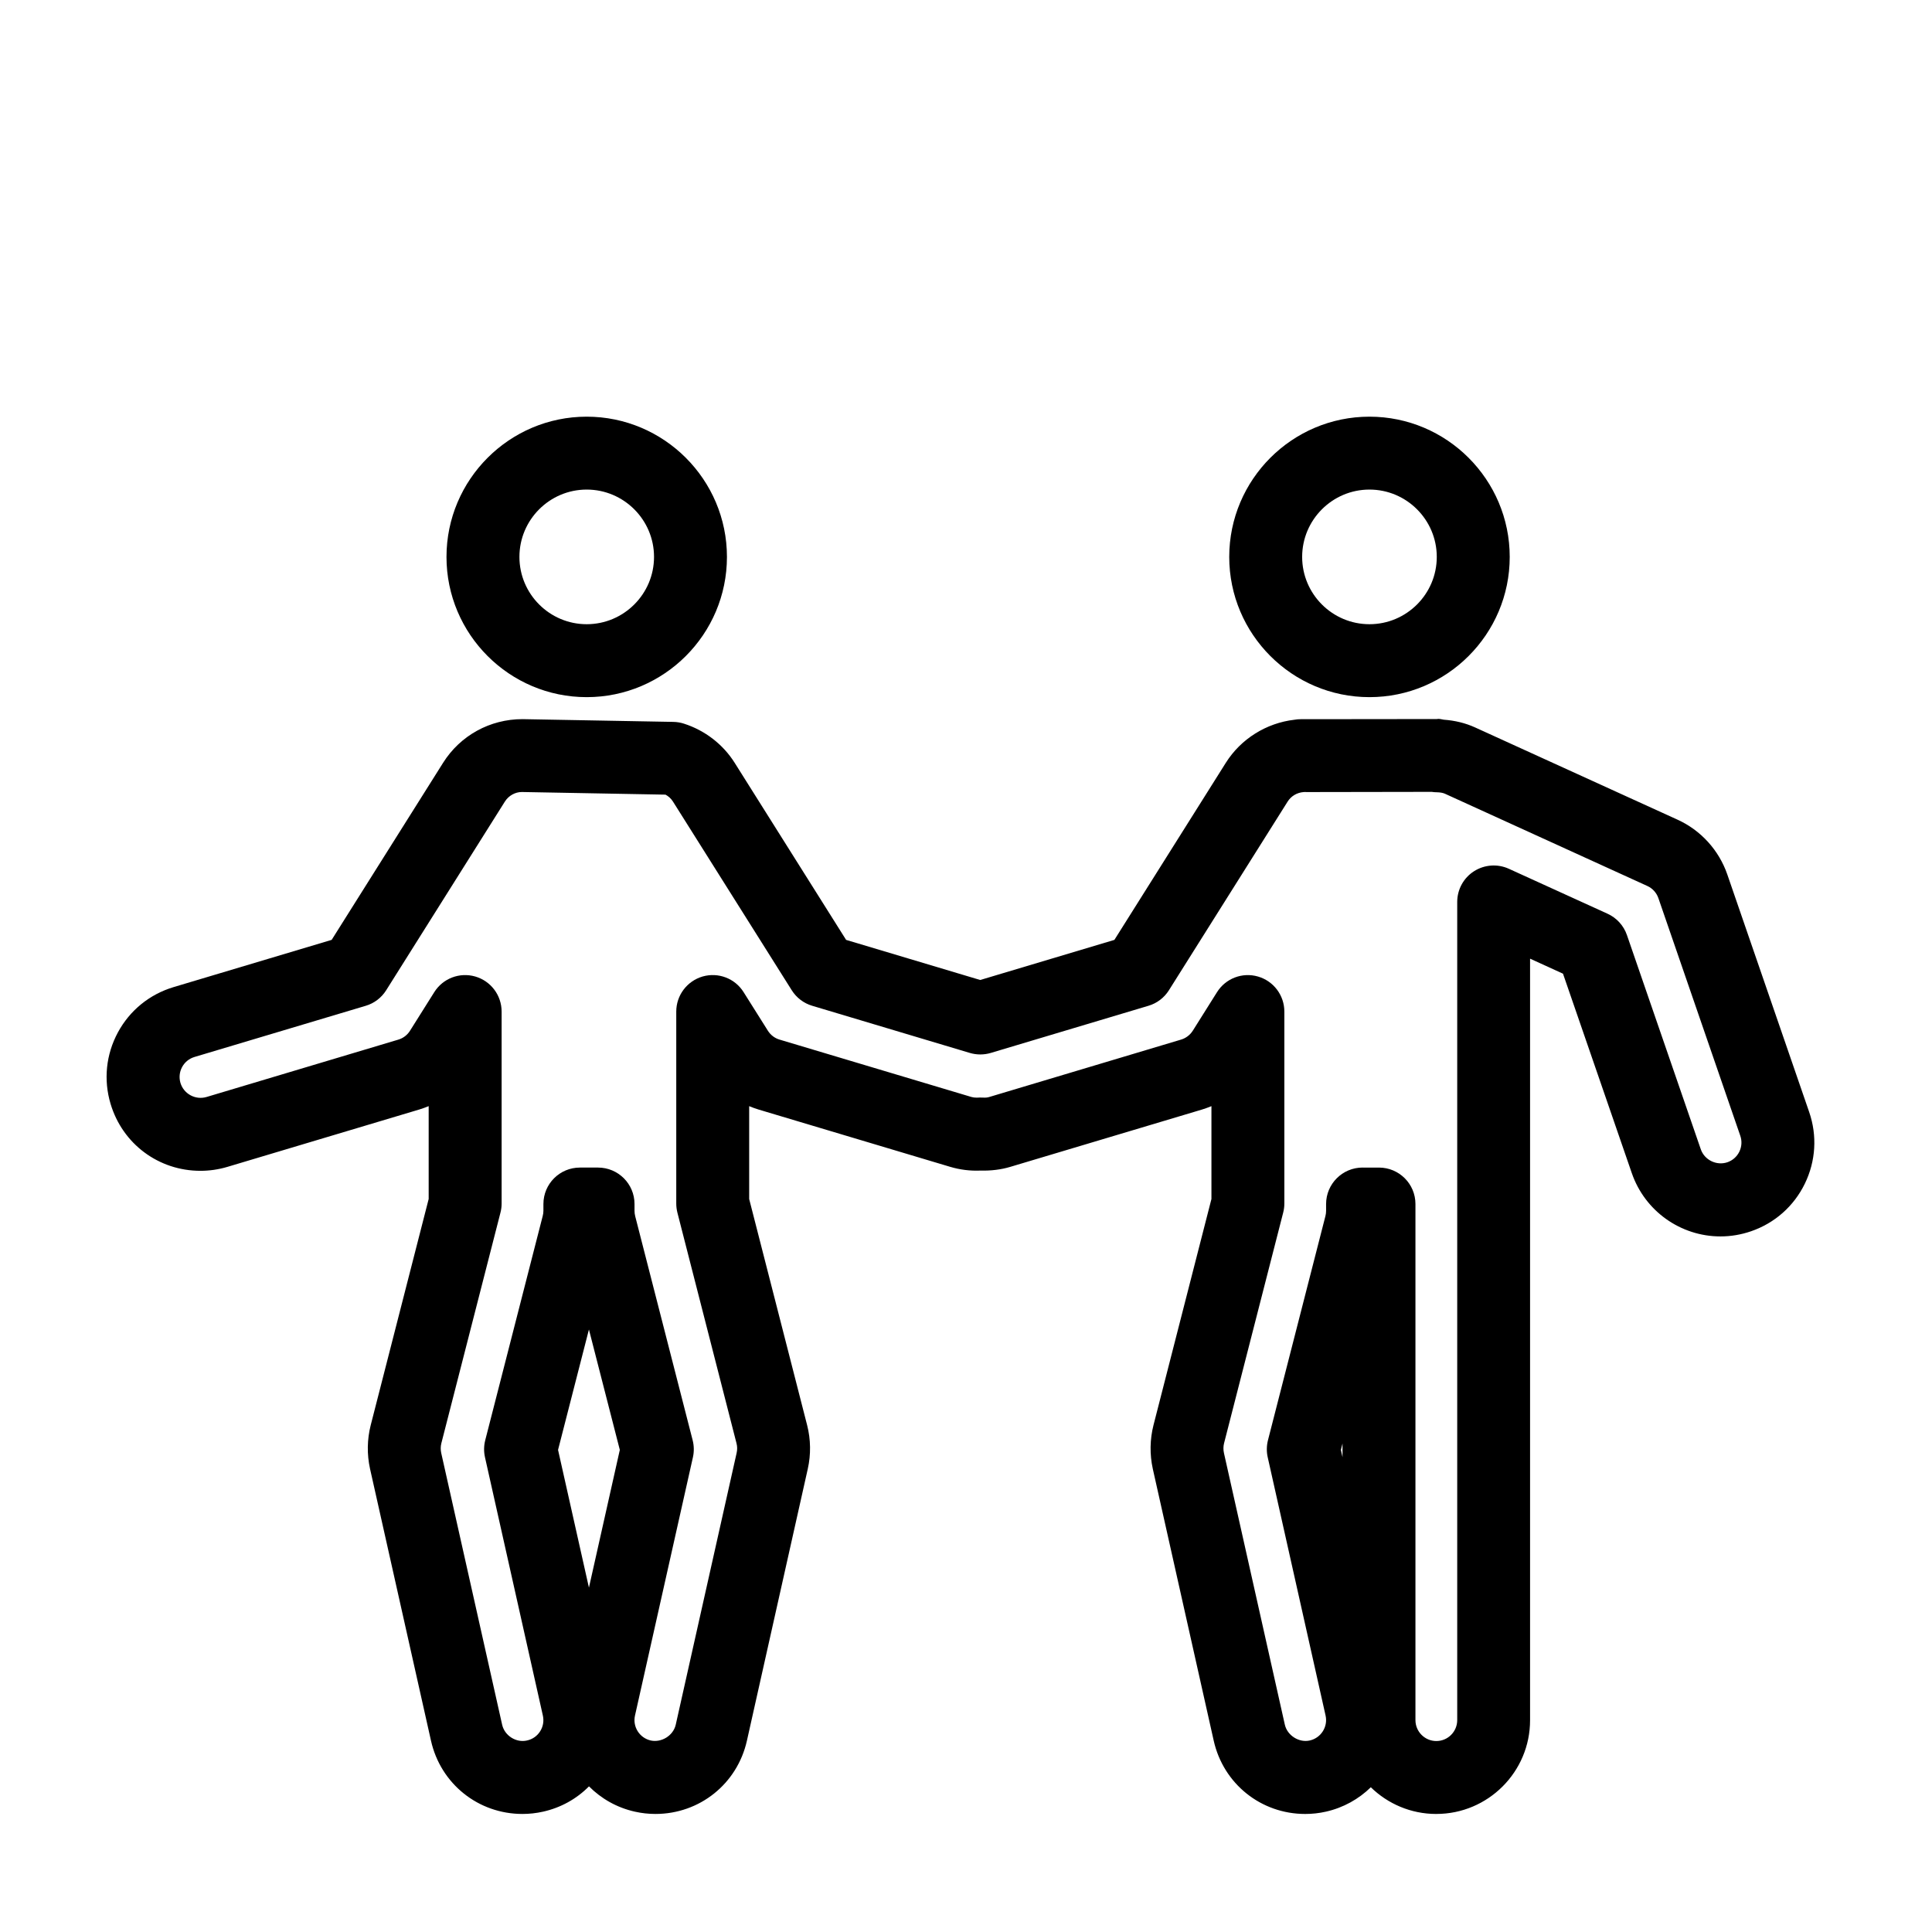
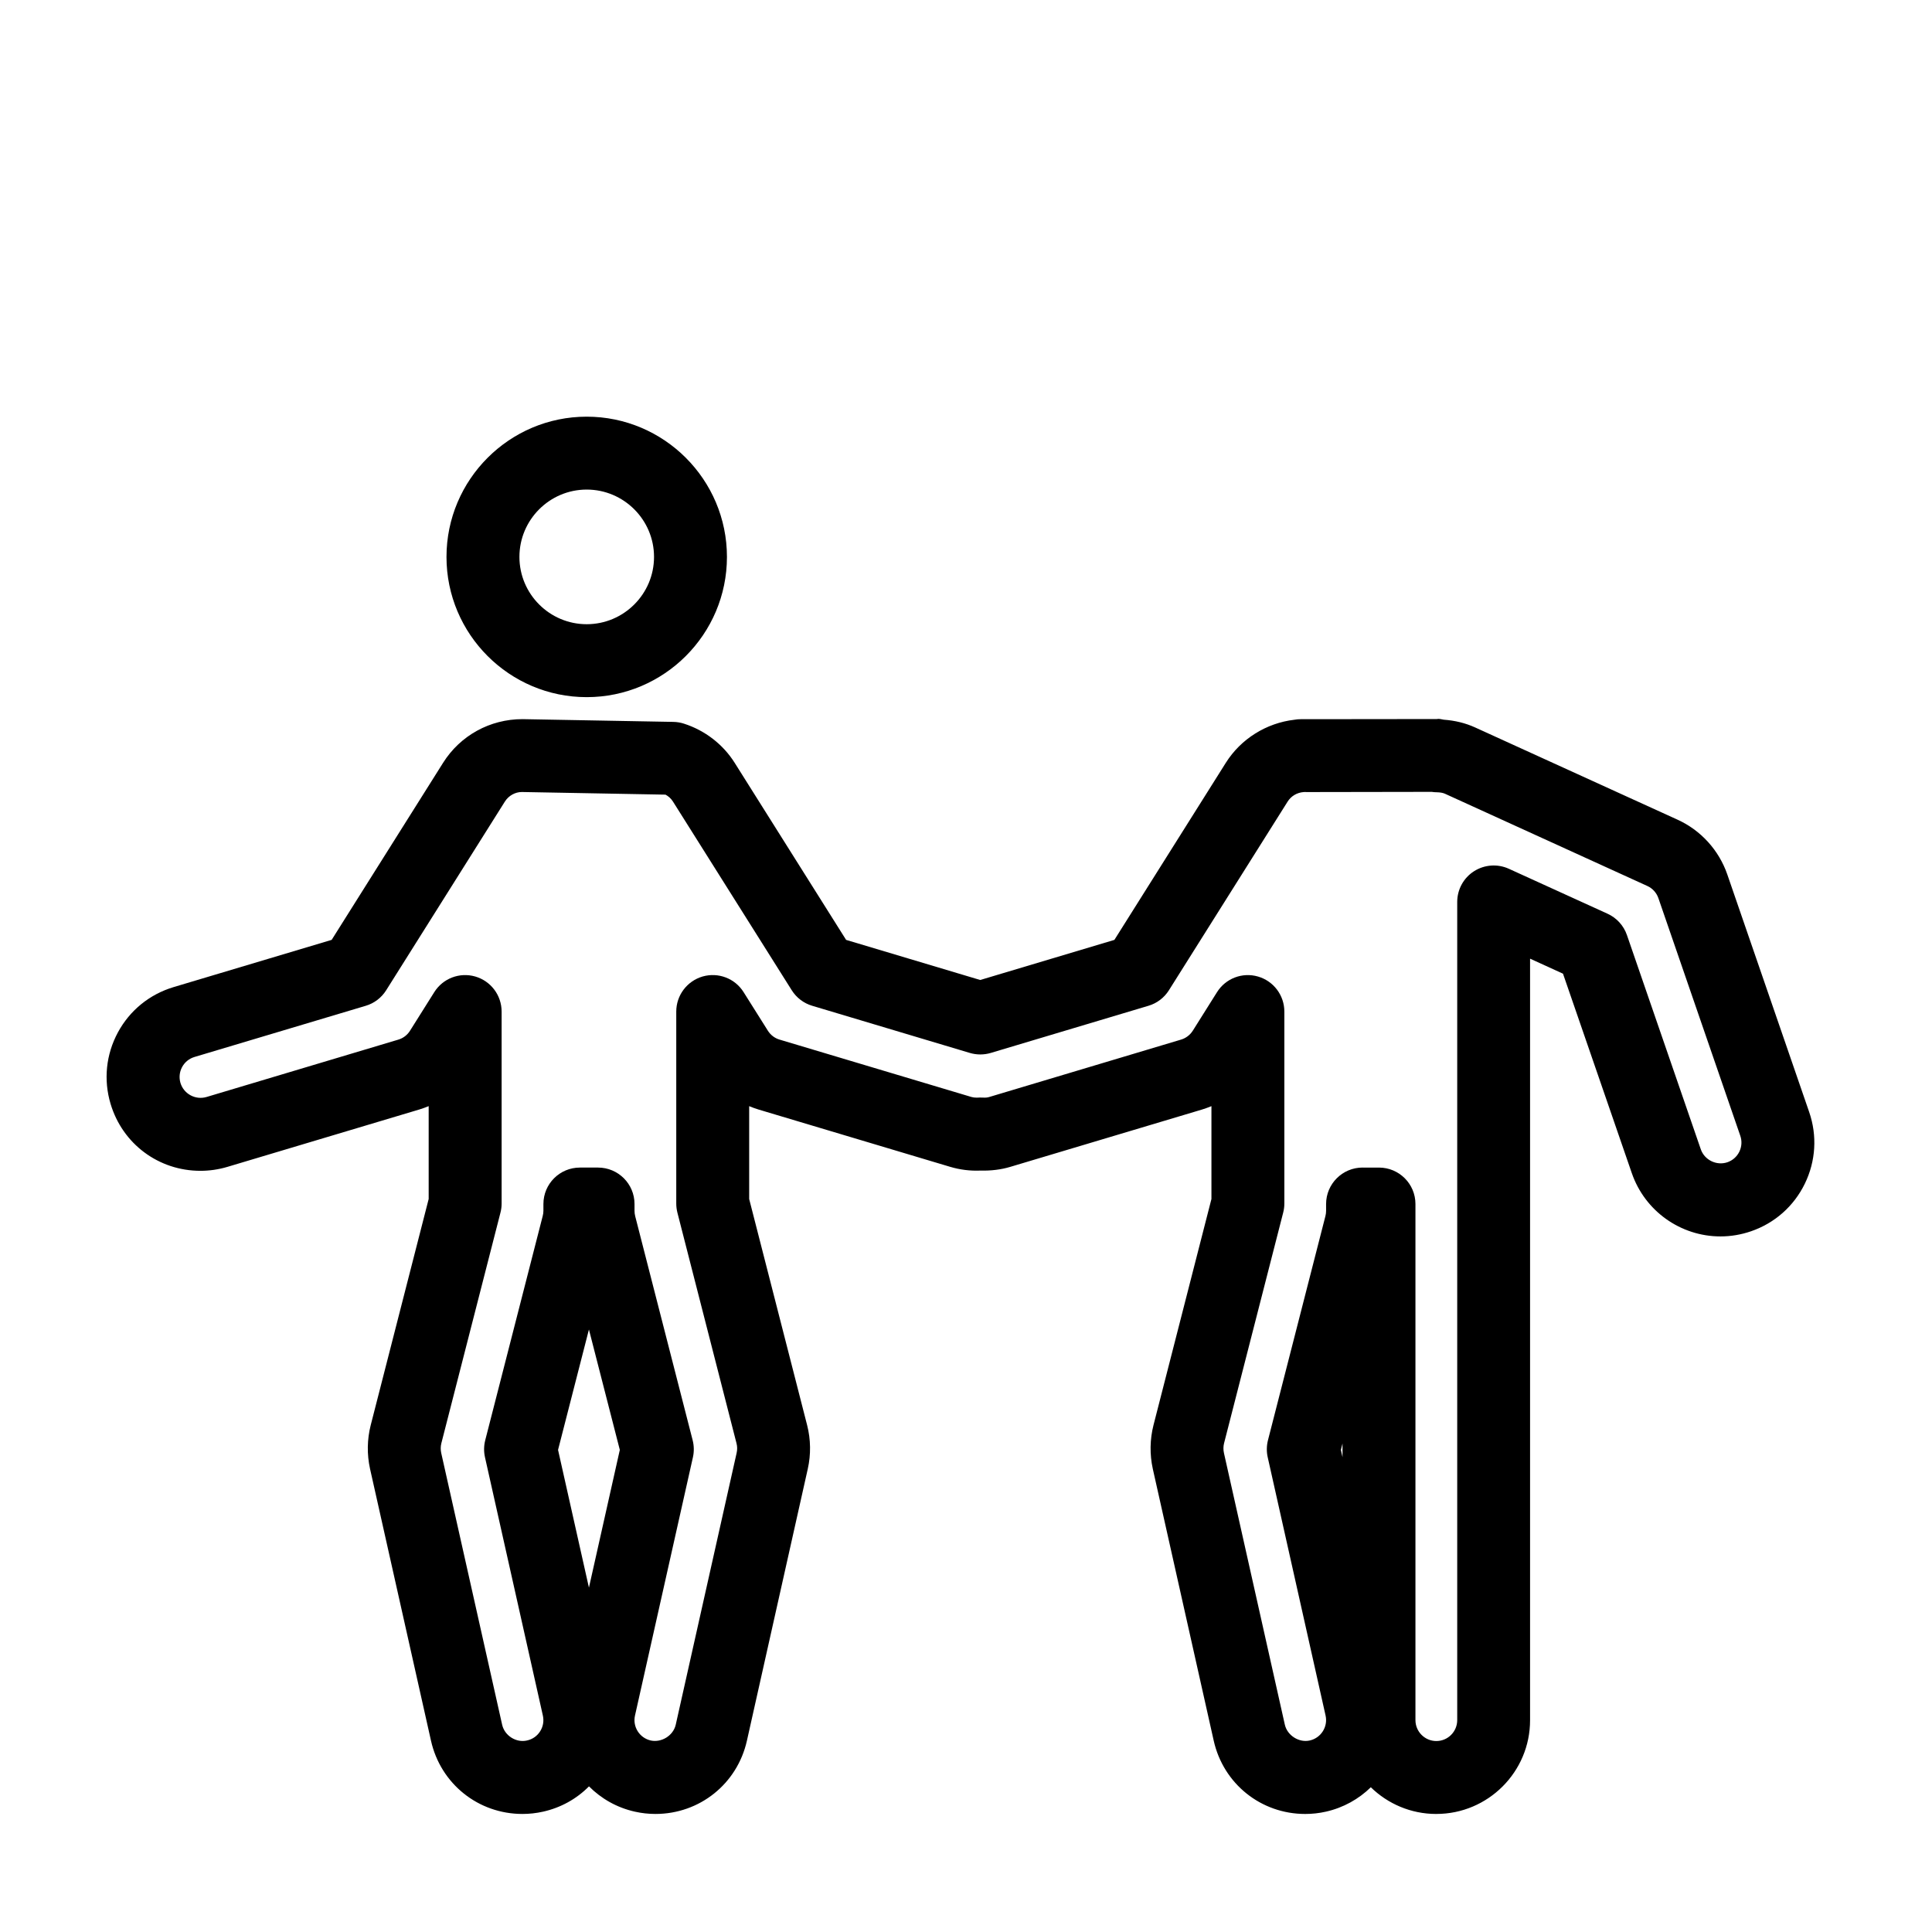
<svg xmlns="http://www.w3.org/2000/svg" fill="#000000" width="800px" height="800px" version="1.1" viewBox="144 144 512 512">
  <g>
-     <path d="m506.92 328.75c-20.488 0-37.16-16.672-37.16-37.16 0-20.496 16.672-37.168 37.16-37.168 20.496 0 37.172 16.672 37.172 37.168 0 20.492-16.676 37.16-37.172 37.16zm0-55.008c-9.836 0-17.836 8.012-17.836 17.844 0 9.828 8 17.836 17.836 17.836 9.84 0 17.84-8.004 17.84-17.836 0-9.832-8-17.844-17.84-17.844z" />
    <path d="m299.48 328.75c-20.488 0-37.156-16.672-37.156-37.16 0-20.496 16.672-37.168 37.156-37.168 20.488 0 37.168 16.672 37.168 37.168 0 20.492-16.676 37.16-37.168 37.16zm0-55.008c-9.836 0-17.828 8.012-17.828 17.844 0 9.828 7.996 17.836 17.828 17.836 9.836 0 17.844-8.004 17.844-17.836 0.004-9.832-8.008-17.844-17.844-17.844z" />
    <path d="m524.64 624.72c-6.746 0-12.871-2.699-17.359-7.078-3.188 3.117-7.262 5.43-11.93 6.473-1.773 0.402-3.613 0.605-5.453 0.605-11.715 0-21.684-7.984-24.25-19.418l-16.141-72.02c-0.848-3.84-0.777-7.84 0.176-11.598l15.359-59.934v-24.605c-0.828 0.336-1.668 0.641-2.527 0.906l-50.828 15.195c-2.418 0.719-5.09 1.043-7.809 0.969-2.746 0.125-5.481-0.223-7.996-0.969l-50.836-15.199c-0.855-0.262-1.691-0.559-2.508-0.902v24.605l15.355 59.922c0.973 3.797 1.031 7.809 0.172 11.617l-16.125 72.012c-2.562 11.438-12.535 19.418-24.242 19.418-1.832 0-3.664-0.203-5.445-0.605-4.785-1.066-8.938-3.461-12.168-6.707-3.305 3.34-7.492 5.664-12.176 6.707-1.789 0.402-3.621 0.605-5.457 0.605-11.707 0-21.68-7.981-24.238-19.418l-16.148-72.023c-0.848-3.828-0.785-7.828 0.176-11.598l15.359-59.934v-24.605c-0.816 0.336-1.656 0.641-2.516 0.902l-50.84 15.199c-2.336 0.691-4.731 1.039-7.133 1.039-11.07 0-20.641-7.129-23.809-17.738-1.906-6.352-1.219-13.082 1.93-18.93 3.152-5.844 8.395-10.105 14.758-12.016l41.898-12.52 29.527-46.918c4.559-7.246 12.426-11.578 21.035-11.578l40.012 0.73c0.945 0.02 1.879 0.176 2.777 0.465 5.594 1.793 10.375 5.488 13.457 10.387l29.527 46.918 35.543 10.629 35.555-10.629 29.523-46.918c3.988-6.34 10.746-10.566 18.203-11.422 0.535-0.098 1.078-0.145 1.637-0.145-0.051 0 0.352-0.012 0.762-0.012l0.781 0.012 34.547-0.039c0.465-0.137 1.246 0.051 1.84 0.172 2.988 0.215 5.773 0.902 8.305 2.055l53.621 24.434c6.168 2.793 10.984 8.082 13.203 14.508l21.699 62.965c2.168 6.277 1.758 13.02-1.148 19-2.906 5.969-7.969 10.449-14.246 12.609-2.629 0.902-5.352 1.367-8.098 1.367-10.602 0-20.051-6.742-23.508-16.773l-18.234-52.855-8.727-3.981v201.8c0.02 13.703-11.133 24.859-24.844 24.859zm-19.52-171.3h4.324c5.336 0 9.664 4.324 9.664 9.656v136.77c0 3.059 2.484 5.547 5.535 5.547 3.055 0 5.535-2.484 5.535-5.547v-216.83c0-3.285 1.672-6.348 4.434-8.117 2.766-1.777 6.246-2.023 9.234-0.672l26.18 11.926c2.41 1.102 4.266 3.141 5.129 5.648l19.578 56.785c0.973 2.812 4.156 4.402 7.043 3.426 1.395-0.484 2.519-1.477 3.168-2.805 0.641-1.324 0.734-2.828 0.25-4.223l-21.703-62.965c-0.488-1.422-1.559-2.606-2.926-3.223l-53.629-24.445c-0.551-0.25-1.305-0.379-2.246-0.395-0.418 0-0.836-0.035-1.238-0.105l-33.285 0.055c-0.012 0-0.441-0.051-0.68 0-1.785 0.137-3.332 1.062-4.258 2.539l-31.457 49.992c-1.25 1.98-3.168 3.441-5.41 4.102l-41.797 12.5c-1.812 0.535-3.738 0.535-5.543 0l-41.785-12.5c-2.242-0.664-4.16-2.125-5.41-4.102l-31.469-49.992c-0.562-0.906-1.301-1.484-1.996-1.855l-38.078-0.699c-1.75 0-3.496 0.957-4.5 2.555l-31.453 50c-1.25 1.98-3.168 3.441-5.414 4.102l-45.375 13.562c-1.414 0.422-2.578 1.367-3.285 2.672-0.699 1.305-0.848 2.801-0.43 4.211 0.867 2.887 3.949 4.594 6.914 3.719l50.82-15.199c1.281-0.371 2.379-1.215 3.09-2.344l6.438-10.238c2.293-3.656 6.715-5.336 10.863-4.144 4.133 1.199 6.984 4.977 6.984 9.297v50.883c0 0.812-0.105 1.617-0.309 2.402l-15.66 61.098c-0.215 0.848-0.227 1.727-0.035 2.609l16.141 71.988c0.645 2.91 3.727 4.863 6.606 4.18 1.441-0.316 2.672-1.176 3.461-2.422 0.797-1.258 1.047-2.734 0.727-4.176l-15.34-68.453c-0.332-1.484-0.316-3.027 0.066-4.516l15.23-59.418c0.125-0.48 0.188-0.938 0.188-1.371v-1.812c0-5.336 4.328-9.656 9.664-9.656h4.812c5.34 0 9.668 4.324 9.668 9.656v1.812c0 0.449 0.059 0.945 0.188 1.449l15.219 59.34c0.379 1.484 0.402 3.027 0.07 4.516l-15.352 68.449c-0.672 2.984 1.215 5.945 4.191 6.613 2.832 0.605 5.953-1.285 6.609-4.191l16.137-72.016c0.195-0.867 0.188-1.727-0.039-2.574l-15.66-61.113c-0.195-0.777-0.301-1.586-0.301-2.398v-50.883c0-4.312 2.852-8.09 6.988-9.297 4.141-1.184 8.566 0.492 10.855 4.144l6.445 10.238c0.711 1.129 1.805 1.969 3.09 2.344l50.844 15.203c0.406 0.121 0.867 0.18 1.41 0.18 0.328-0.031 1.133-0.035 1.465-0.023 0.992 0.074 1.457-0.039 1.828-0.145l50.848-15.215c1.289-0.383 2.394-1.223 3.117-2.363l6.418-10.211c2.297-3.652 6.715-5.34 10.855-4.141 4.137 1.195 6.988 4.977 6.988 9.289v50.879c0 0.812-0.105 1.617-0.309 2.402l-15.664 61.098c-0.215 0.855-0.227 1.738-0.031 2.621l16.133 71.973c0.656 2.906 3.805 4.836 6.602 4.195 2.984-0.672 4.863-3.629 4.195-6.613l-15.336-68.453c-0.332-1.484-0.309-3.027 0.07-4.516l15.23-59.418c0.117-0.441 0.172-0.926 0.172-1.371v-1.812c0.012-5.332 4.34-9.652 9.688-9.652zm-213.23 74.816 8.184 36.5 8.184-36.5-8.184-31.906zm207.46 0 0.43 1.941v-3.633z" />
  </g>
</svg>